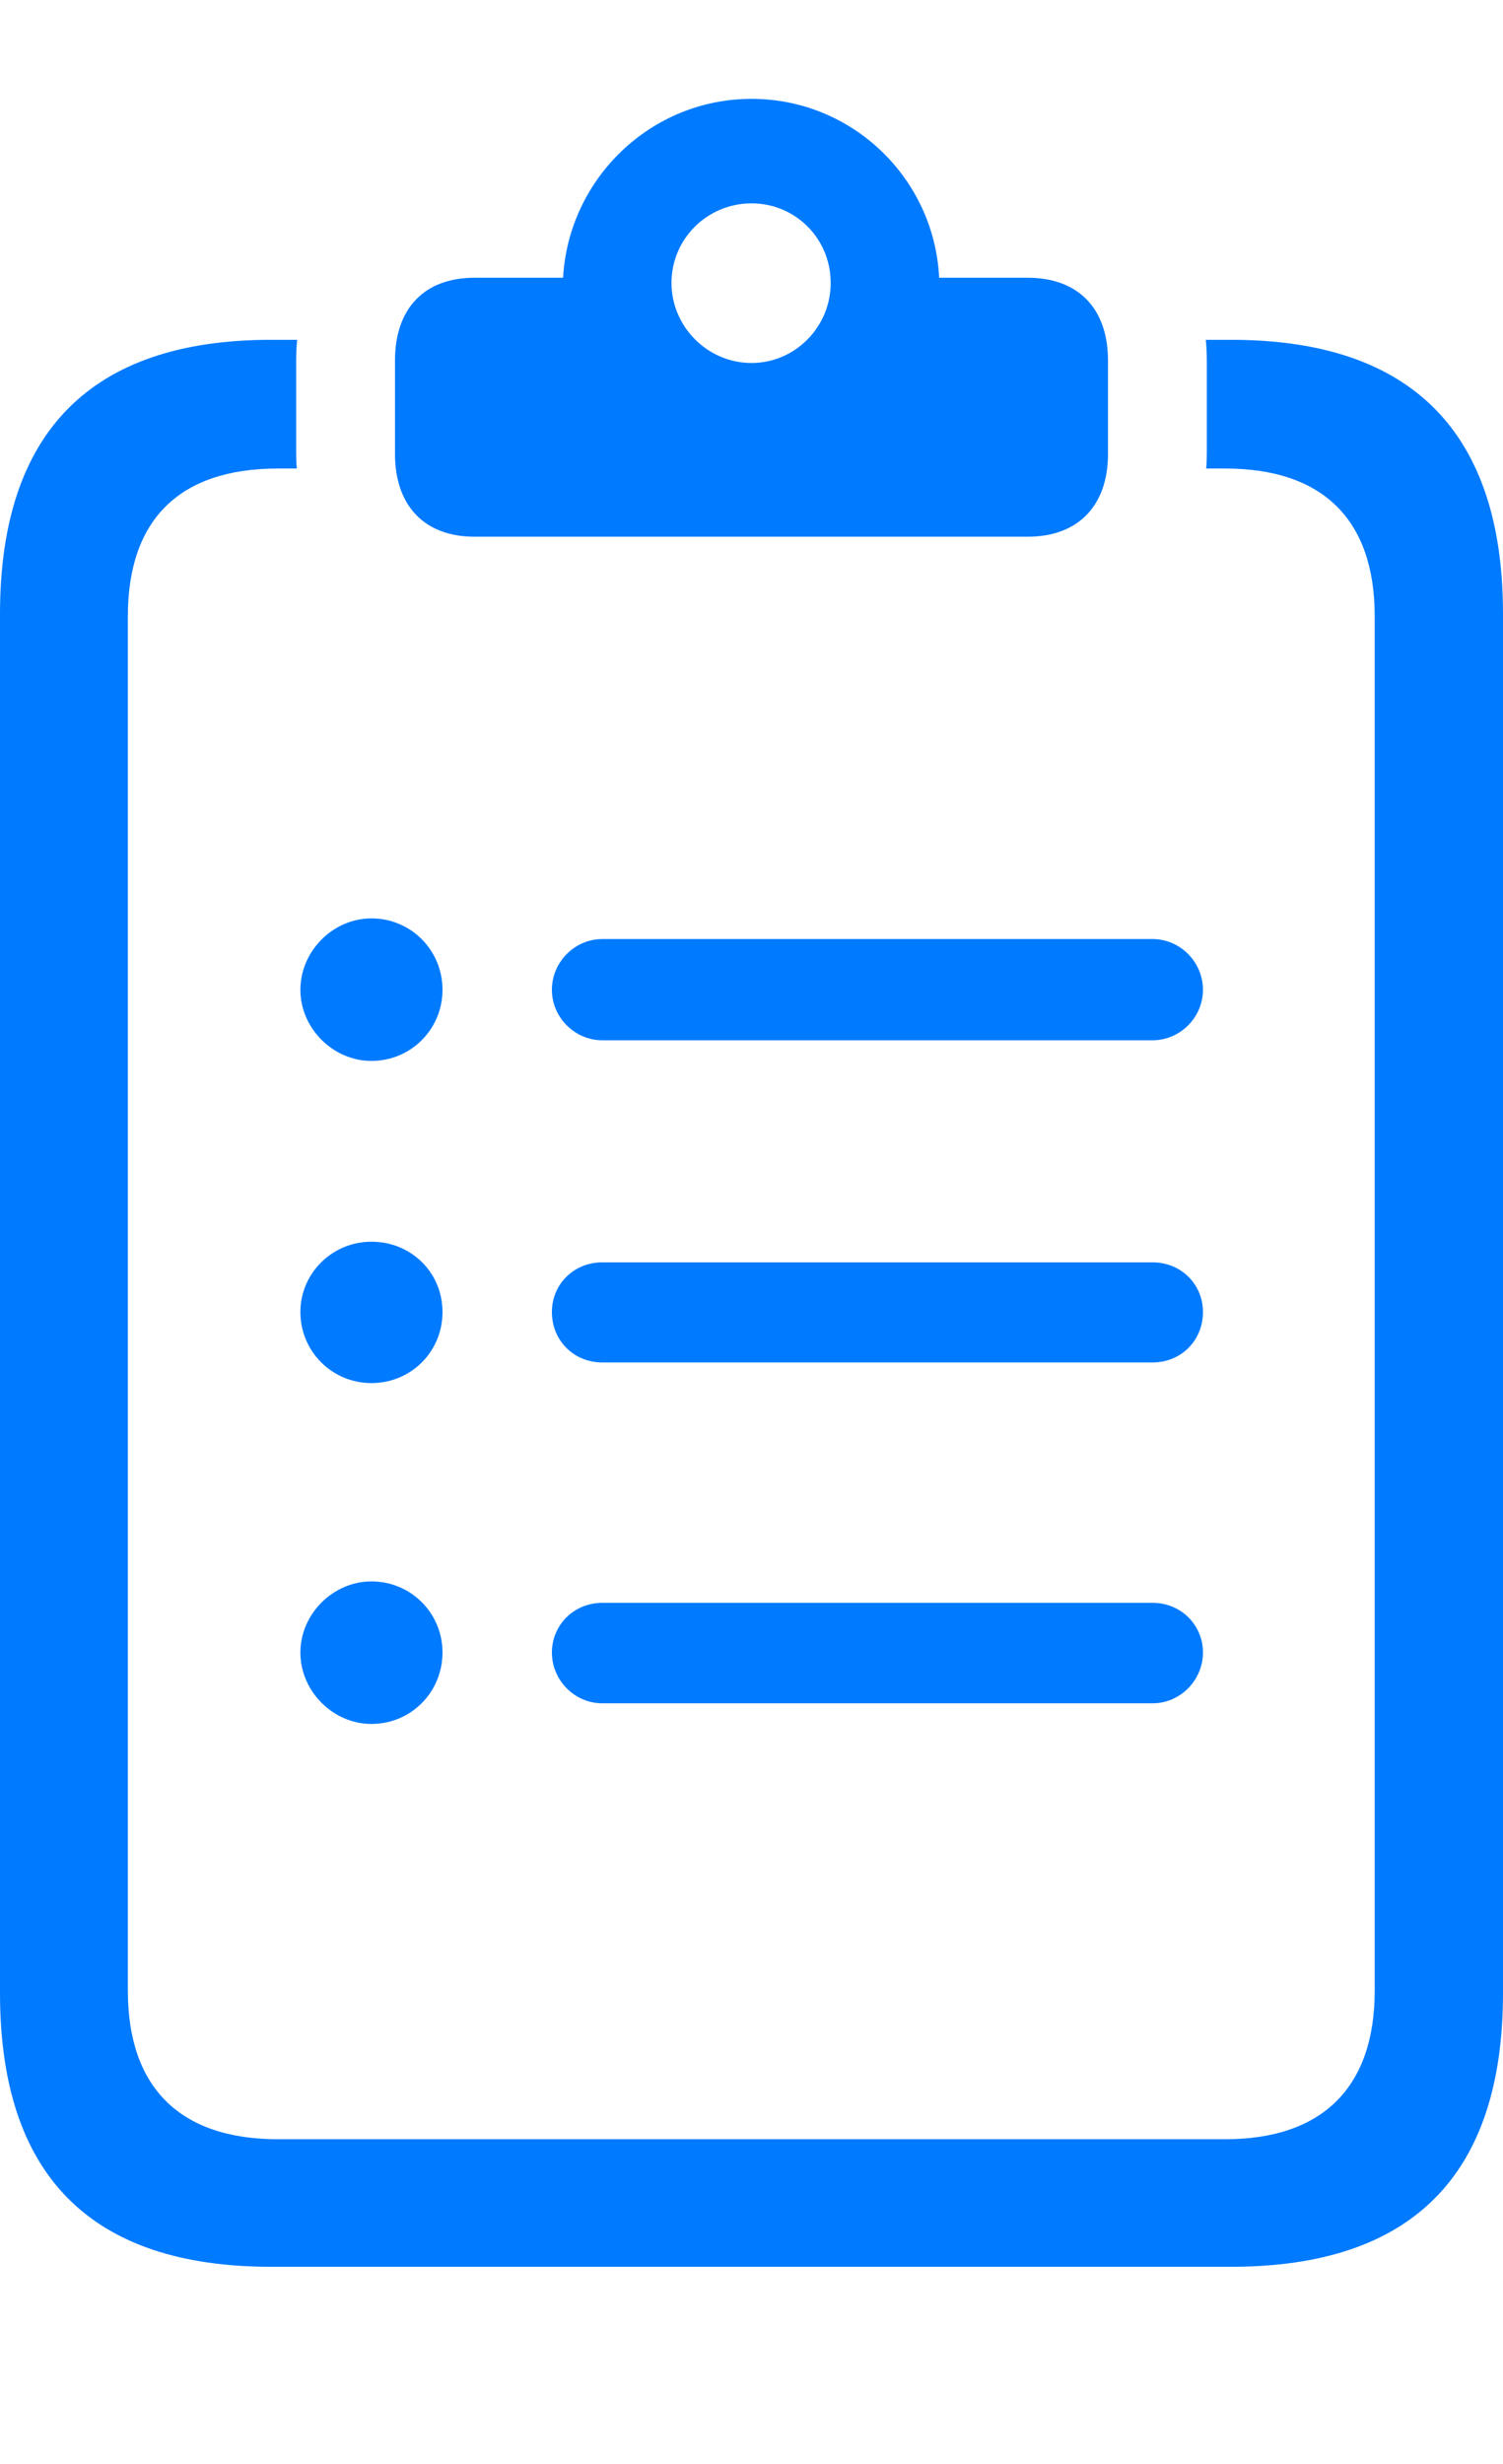
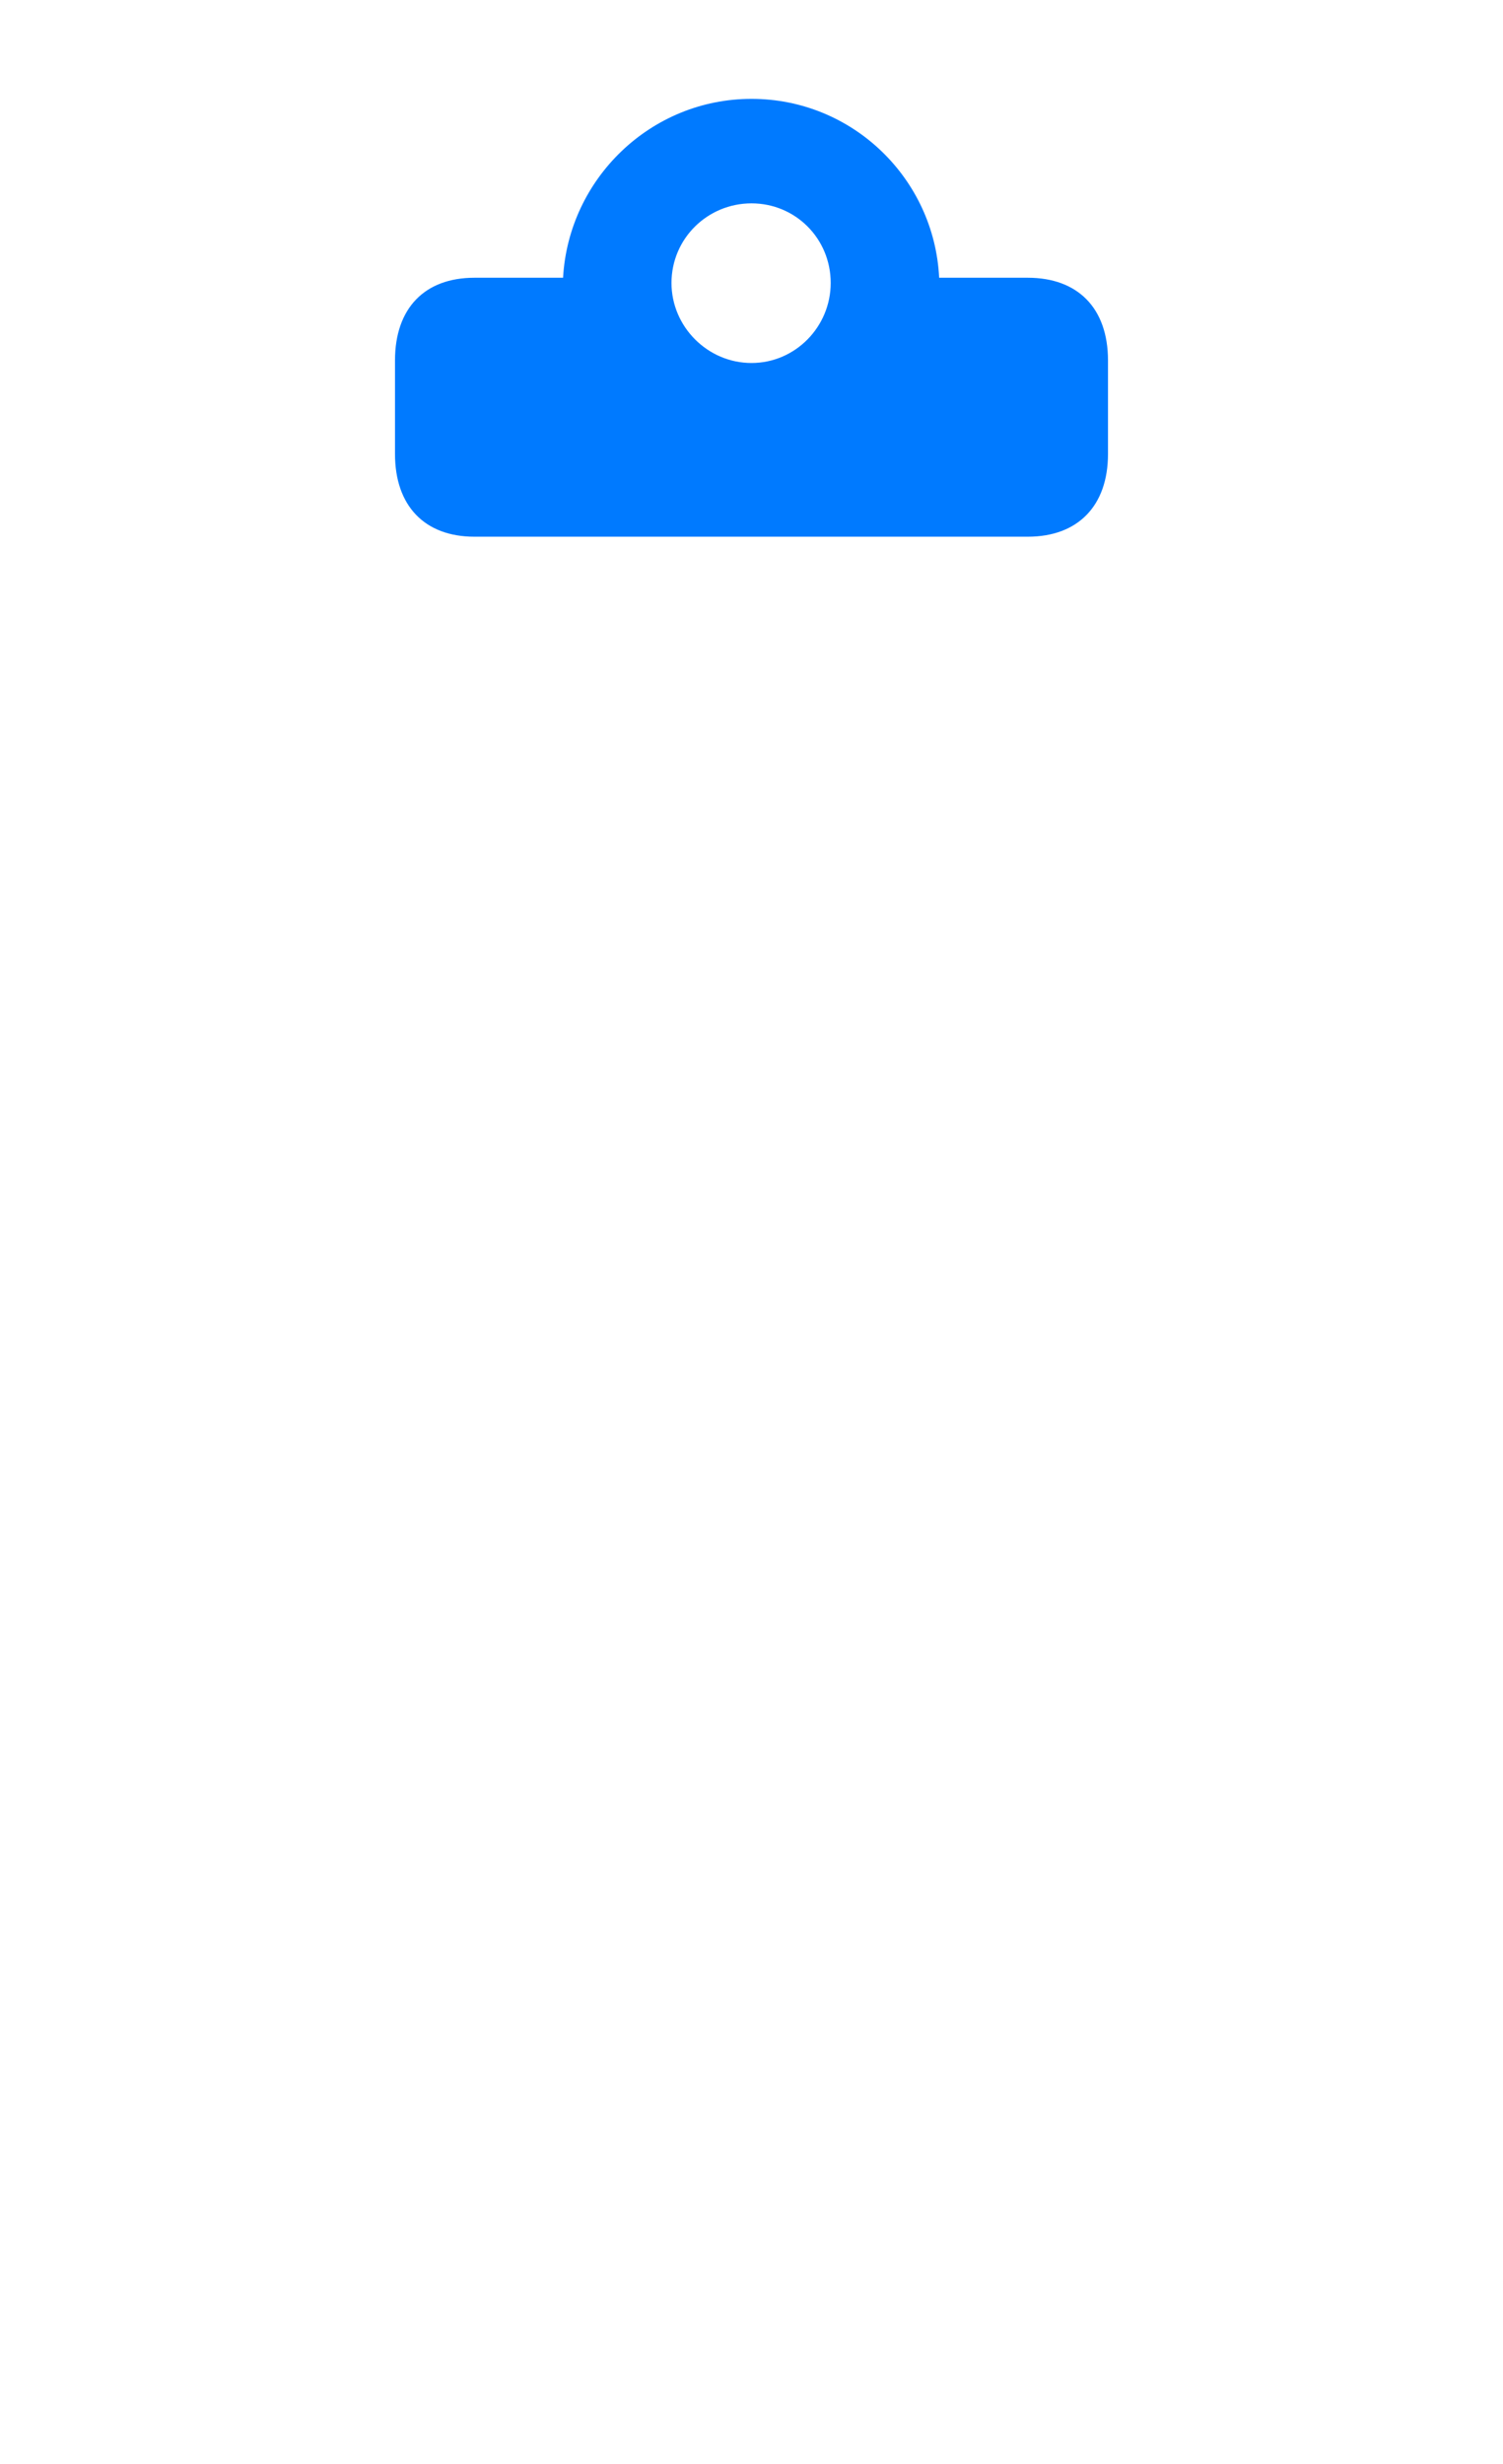
<svg xmlns="http://www.w3.org/2000/svg" version="1.1" viewBox="0 0 127.596 209.109">
  <g>
    <rect height="209.109" opacity="0" width="127.596" x="0" y="0" />
-     <path d="M127.596 52.106L127.596 169.13C127.596 184.618 119.847 192.367 104.53 192.367L22.998 192.367C7.712 192.367 0 184.618 0 169.13L0 52.106C0 36.686 7.712 28.839 22.998 28.839L25.228 28.839C25.171 29.41 25.143 29.996 25.143 30.594L25.143 38.524C25.143 38.944 25.157 39.358 25.198 39.76L23.598 39.76C15.177 39.76 10.854 44.15 10.854 52.302L10.854 168.935C10.854 177.056 15.177 181.544 23.598 181.544L103.998 181.544C112.352 181.544 116.705 177.056 116.705 168.935L116.705 52.302C116.705 44.15 112.352 39.76 103.998 39.76L102.398 39.76C102.439 39.358 102.452 38.944 102.452 38.524L102.452 30.594C102.452 29.996 102.425 29.41 102.367 28.839L104.53 28.839C119.847 28.839 127.596 36.686 127.596 52.106Z" fill="#007aff" />
    <path d="M40.273 45.547L87.256 45.547C91.496 45.547 94.062 42.943 94.062 38.524L94.062 30.594C94.062 26.145 91.496 23.571 87.256 23.571L79.728 23.571C79.323 15.162 72.379 8.39 63.798 8.39C55.247 8.39 48.273 15.162 47.801 23.571L40.273 23.571C36.062 23.571 33.533 26.145 33.533 30.594L33.533 38.524C33.533 42.943 36.062 45.547 40.273 45.547ZM63.798 30.805C60.063 30.805 57.006 27.717 57.006 24.013C57.006 20.248 60.063 17.258 63.798 17.258C67.532 17.258 70.522 20.248 70.522 24.013C70.522 27.717 67.532 30.805 63.798 30.805Z" fill="#007aff" />
-     <path d="M31.534 146.3C34.895 146.3 37.566 143.599 37.566 140.237C37.566 136.906 34.895 134.205 31.534 134.205C28.27 134.205 25.502 136.974 25.502 140.237C25.502 143.531 28.27 146.3 31.534 146.3ZM51.135 144.549L97.843 144.549C100.197 144.549 102.124 142.592 102.124 140.237C102.124 137.913 100.265 136.023 97.843 136.023L51.135 136.023C48.713 136.023 46.853 137.913 46.853 140.237C46.853 142.592 48.78 144.549 51.135 144.549Z" fill="#007aff" />
-     <path d="M31.534 117.374C34.895 117.374 37.566 114.703 37.566 111.342C37.566 107.98 34.895 105.377 31.534 105.377C28.203 105.377 25.502 108.048 25.502 111.342C25.502 114.703 28.203 117.374 31.534 117.374ZM51.135 115.623L97.843 115.623C100.265 115.623 102.124 113.764 102.124 111.342C102.124 108.987 100.265 107.128 97.843 107.128L51.135 107.128C48.713 107.128 46.853 108.987 46.853 111.342C46.853 113.764 48.713 115.623 51.135 115.623Z" fill="#007aff" />
-     <path d="M31.534 90.034C34.895 90.034 37.566 87.333 37.566 84.002C37.566 80.641 34.895 77.939 31.534 77.939C28.27 77.939 25.502 80.708 25.502 84.002C25.502 87.266 28.27 90.034 31.534 90.034ZM51.135 88.283L97.843 88.283C100.197 88.283 102.124 86.326 102.124 84.002C102.124 81.647 100.197 79.691 97.843 79.691L51.135 79.691C48.78 79.691 46.853 81.647 46.853 84.002C46.853 86.326 48.78 88.283 51.135 88.283Z" fill="#007aff" />
  </g>
</svg>